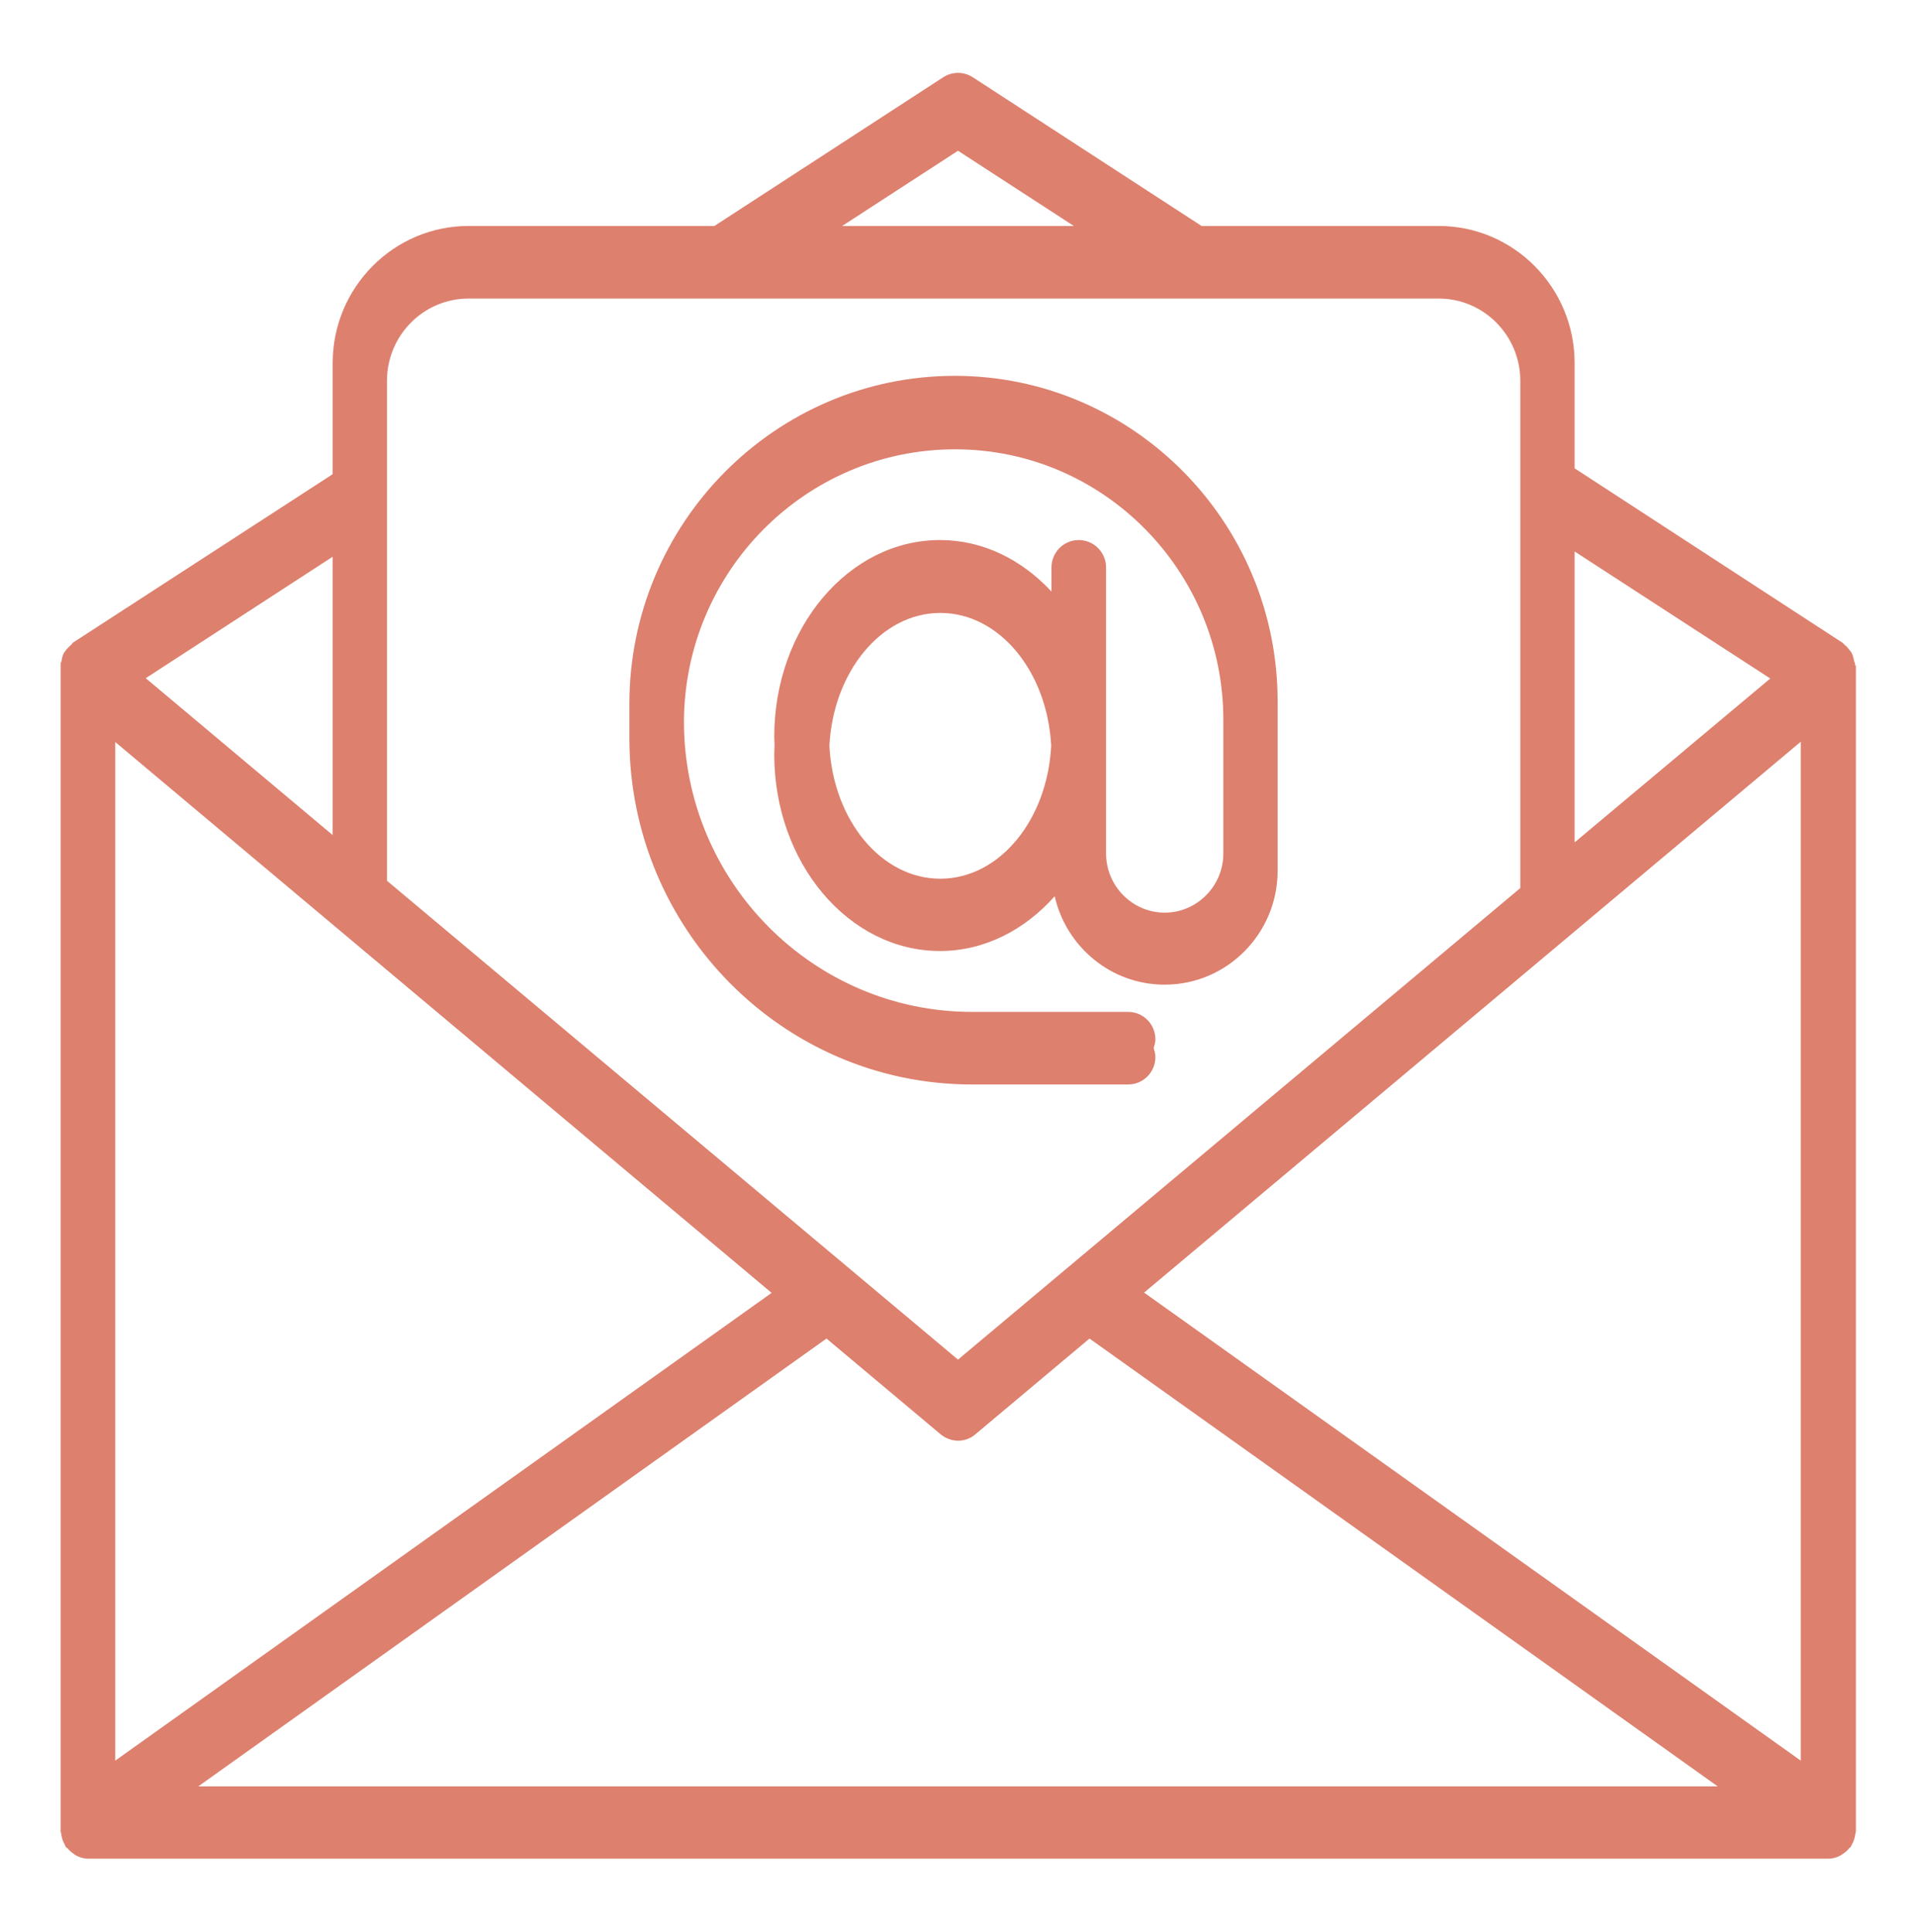
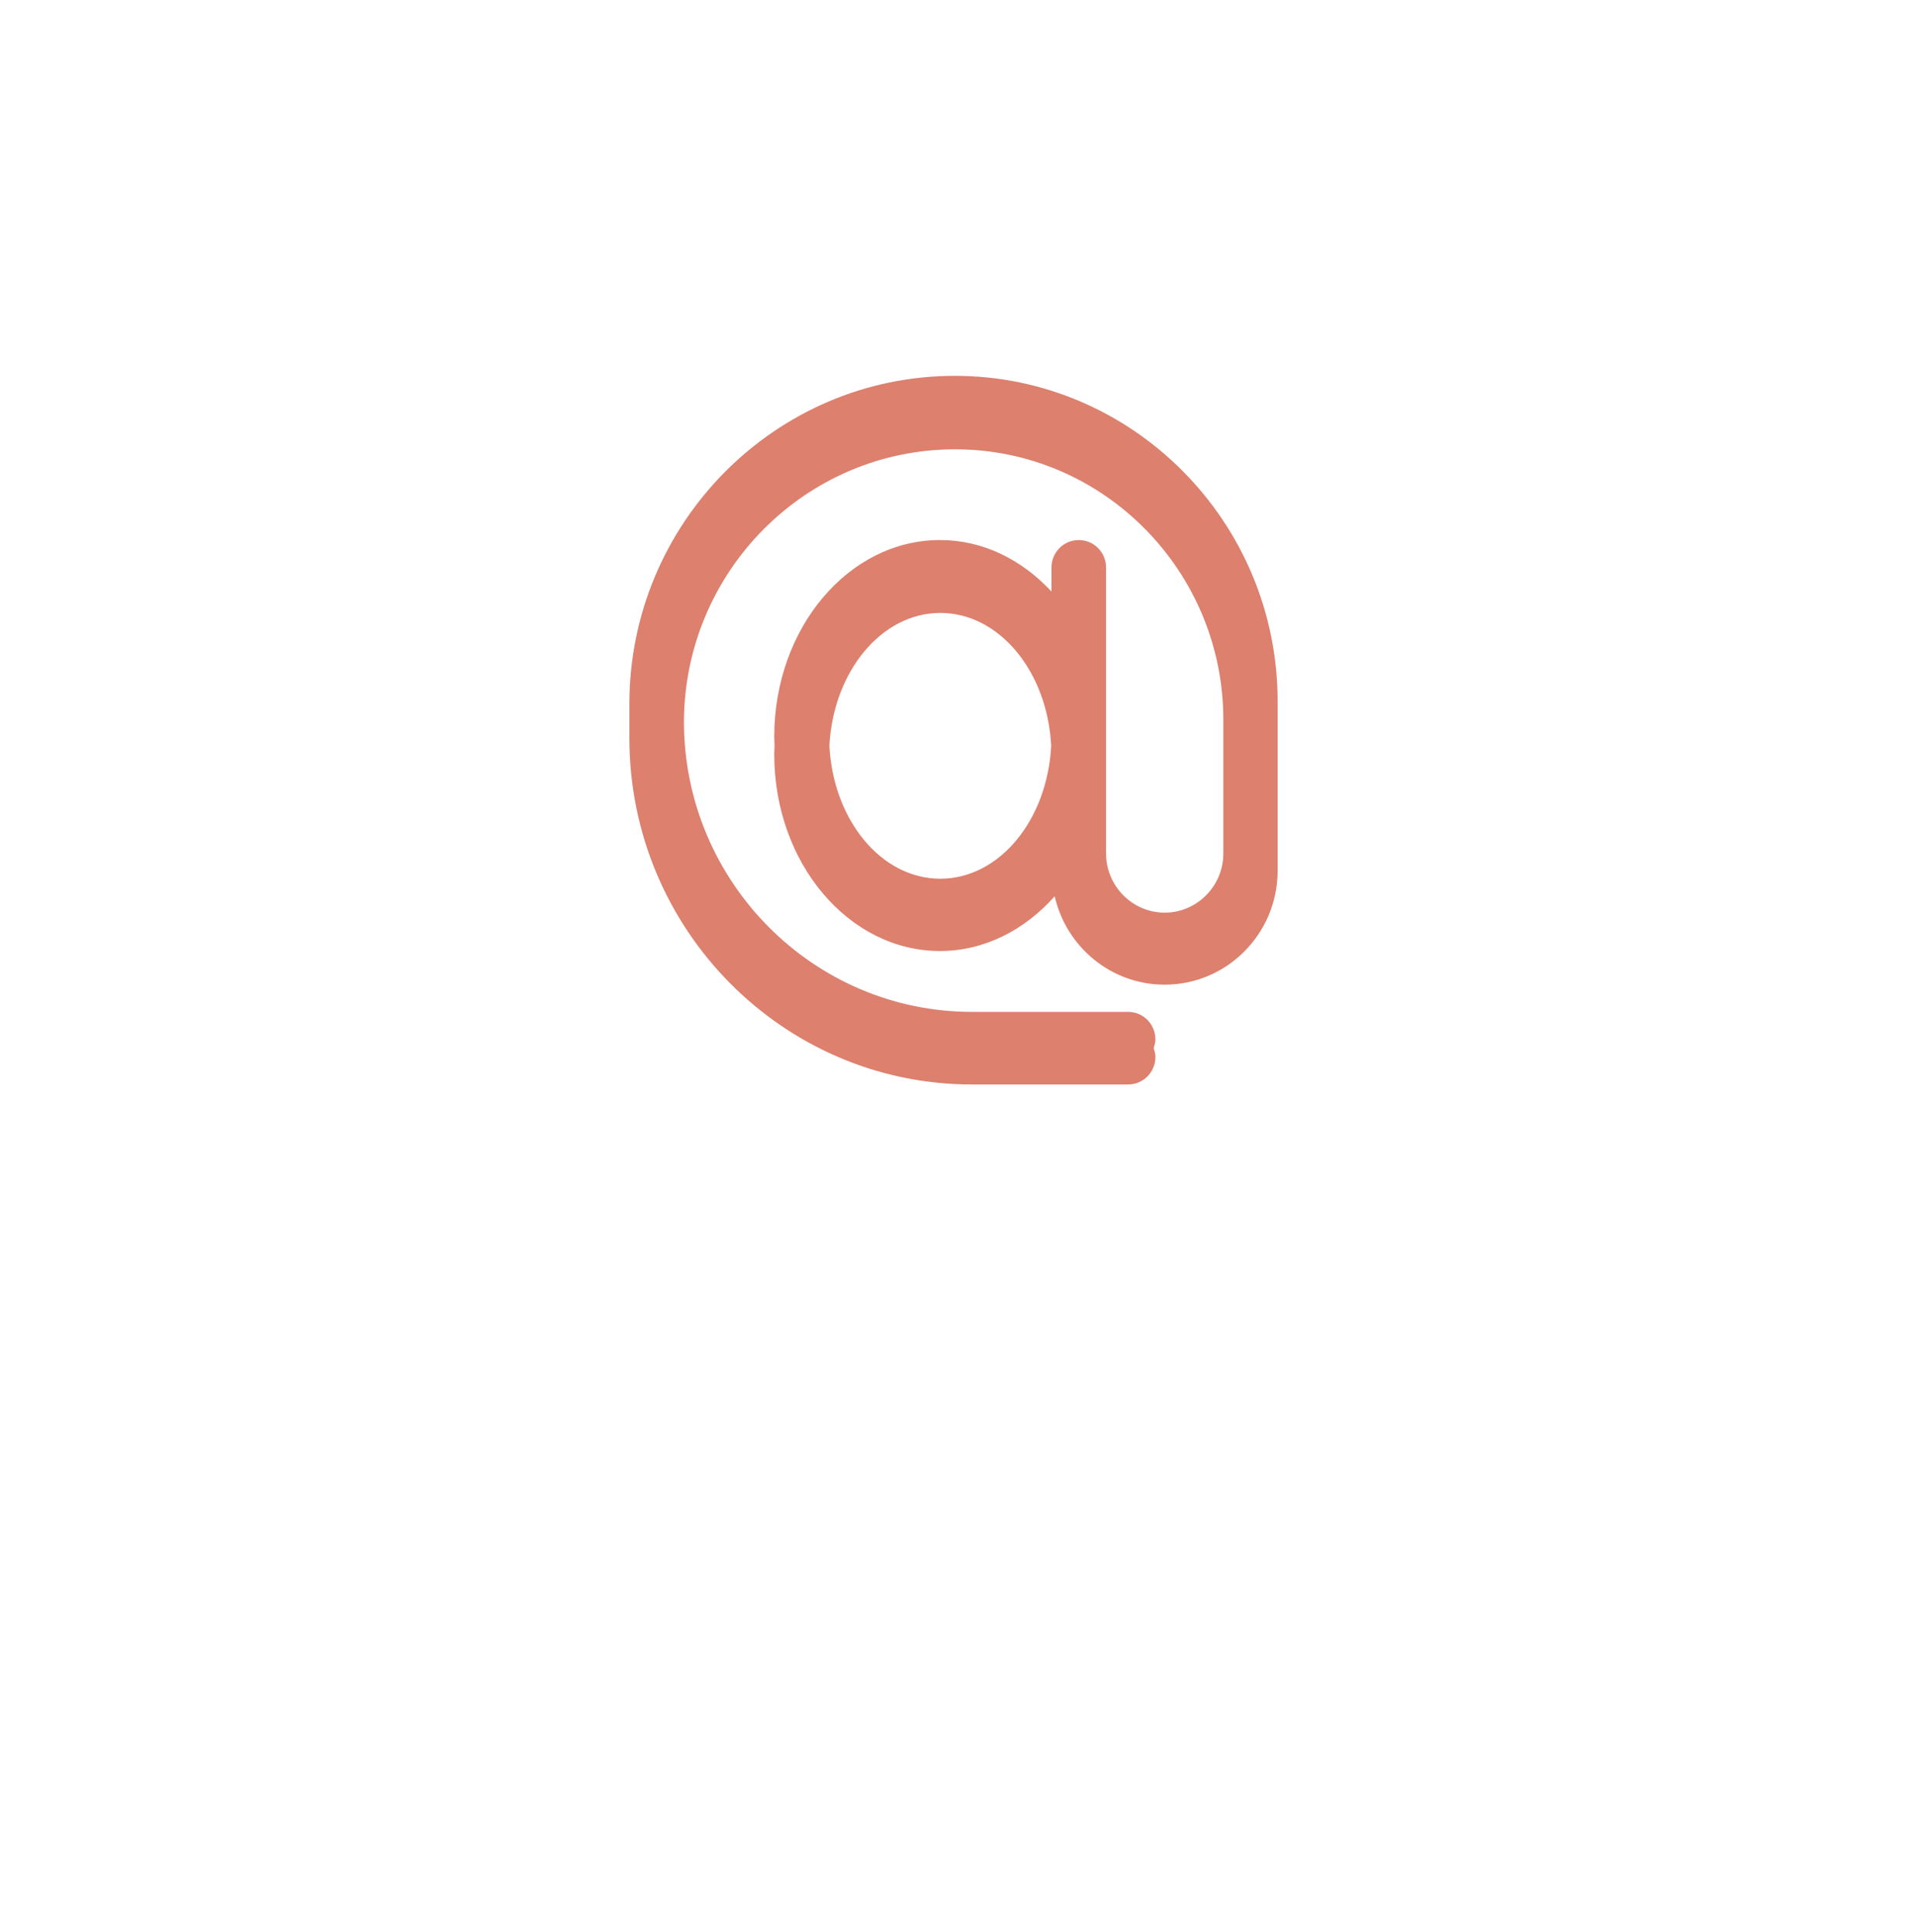
<svg xmlns="http://www.w3.org/2000/svg" width="120" height="121" viewBox="0 0 120 121" fill="none">
  <path d="M60.873 67.925H70.655C71.6 67.925 72.364 67.155 72.364 66.202C72.364 66 72.309 65.817 72.255 65.652C72.309 65.468 72.364 65.285 72.364 65.102C72.364 64.148 71.6 63.378 70.655 63.378H60.873C50.946 63.378 42.855 55.238 42.836 45.228C42.855 35.805 50.455 28.142 59.818 28.142C69.091 28.142 76.618 35.75 76.618 45.082V53.46C76.618 55.495 74.964 57.163 72.945 57.163C70.927 57.163 69.273 55.495 69.273 53.46V36.667V35.548C69.273 34.595 68.509 33.825 67.564 33.825C66.618 33.825 65.855 34.595 65.855 35.548V36.667V37.052C64 35.053 61.564 33.825 58.873 33.825C53.145 33.825 48.491 39.343 48.491 46.145C48.491 46.328 48.509 46.512 48.509 46.695C48.509 46.878 48.491 47.062 48.491 47.245C48.491 54.047 53.145 59.565 58.873 59.565C61.655 59.565 64.182 58.245 66.055 56.137C66.782 59.308 69.582 61.673 72.945 61.673C76.855 61.673 80.018 58.465 80.018 54.542V53.423V45.045V43.927C80.018 32.688 70.945 23.54 59.8 23.54C48.564 23.54 39.418 32.762 39.418 44.092V45.155V45.173V45.192V46.255C39.436 58.227 49.055 67.925 60.873 67.925ZM58.891 38.39C62.6 38.39 65.6 42.075 65.836 46.713C65.6 51.352 62.6 55.037 58.891 55.037C55.182 55.037 52.182 51.352 51.946 46.713C52.182 42.075 55.2 38.39 58.891 38.39Z" fill="#DD806E" />
-   <path d="M116.182 41.653C116.182 41.635 116.182 41.617 116.182 41.58C116.182 41.525 116.145 41.47 116.127 41.415C116.091 41.232 116.055 41.067 115.982 40.92C115.946 40.847 115.891 40.773 115.836 40.718C115.745 40.59 115.636 40.462 115.509 40.37C115.473 40.333 115.455 40.297 115.4 40.26L98.618 29.333V23.852V22.733C98.618 18.003 94.8 14.153 90.109 14.153H75.255L60.927 4.84C60.364 4.473 59.636 4.473 59.073 4.84L44.745 14.153H29.346C24.655 14.153 20.836 18.003 20.836 22.733V23.852V29.7L4.582 40.242C4.545 40.26 4.527 40.315 4.491 40.352C4.364 40.462 4.255 40.572 4.146 40.7C4.091 40.773 4.055 40.828 4 40.902C3.927 41.048 3.873 41.232 3.855 41.397C3.836 41.452 3.8 41.507 3.8 41.562V41.635V41.672V42.79V113.593V114.712C3.8 114.767 3.836 114.822 3.836 114.877C3.855 114.987 3.873 115.097 3.909 115.207C3.946 115.317 4 115.427 4.055 115.537C4.091 115.592 4.091 115.647 4.127 115.683C4.146 115.72 4.182 115.72 4.218 115.757C4.346 115.903 4.491 116.032 4.655 116.142C4.709 116.178 4.745 116.215 4.8 116.233C5.018 116.343 5.273 116.417 5.527 116.417H114.509C114.764 116.417 115.018 116.343 115.236 116.233C115.291 116.215 115.327 116.16 115.382 116.142C115.545 116.032 115.691 115.922 115.818 115.757C115.836 115.72 115.873 115.72 115.909 115.683C115.945 115.628 115.946 115.573 115.982 115.537C116.036 115.427 116.091 115.317 116.127 115.207C116.164 115.097 116.182 114.987 116.2 114.877C116.2 114.822 116.236 114.767 116.236 114.712V113.593V42.808V41.69C116.2 41.672 116.182 41.672 116.182 41.653ZM29.346 18.7H90.109C92.927 18.7 95.218 21.01 95.218 23.852V55.623L60 85.158L24.236 55.165V23.852C24.236 21.01 26.527 18.7 29.346 18.7ZM52.745 14.153L60 9.442L67.255 14.153H52.745ZM98.618 34.54L110.873 42.497L98.618 52.763V34.54ZM51.764 83.838L58.909 89.833C59.218 90.09 59.618 90.237 60 90.237C60.382 90.237 60.782 90.108 61.091 89.833L68.236 83.838L107.582 111.888H12.418L51.764 83.838ZM20.836 52.305L9.127 42.478L20.836 34.87V52.305ZM21.436 58.41C21.455 58.41 21.455 58.41 21.436 58.41L48.327 80.978L7.218 110.275V46.475L21.436 58.41ZM71.655 80.96L112.782 46.457V110.275L71.655 80.96Z" fill="#DD806E" />
</svg>